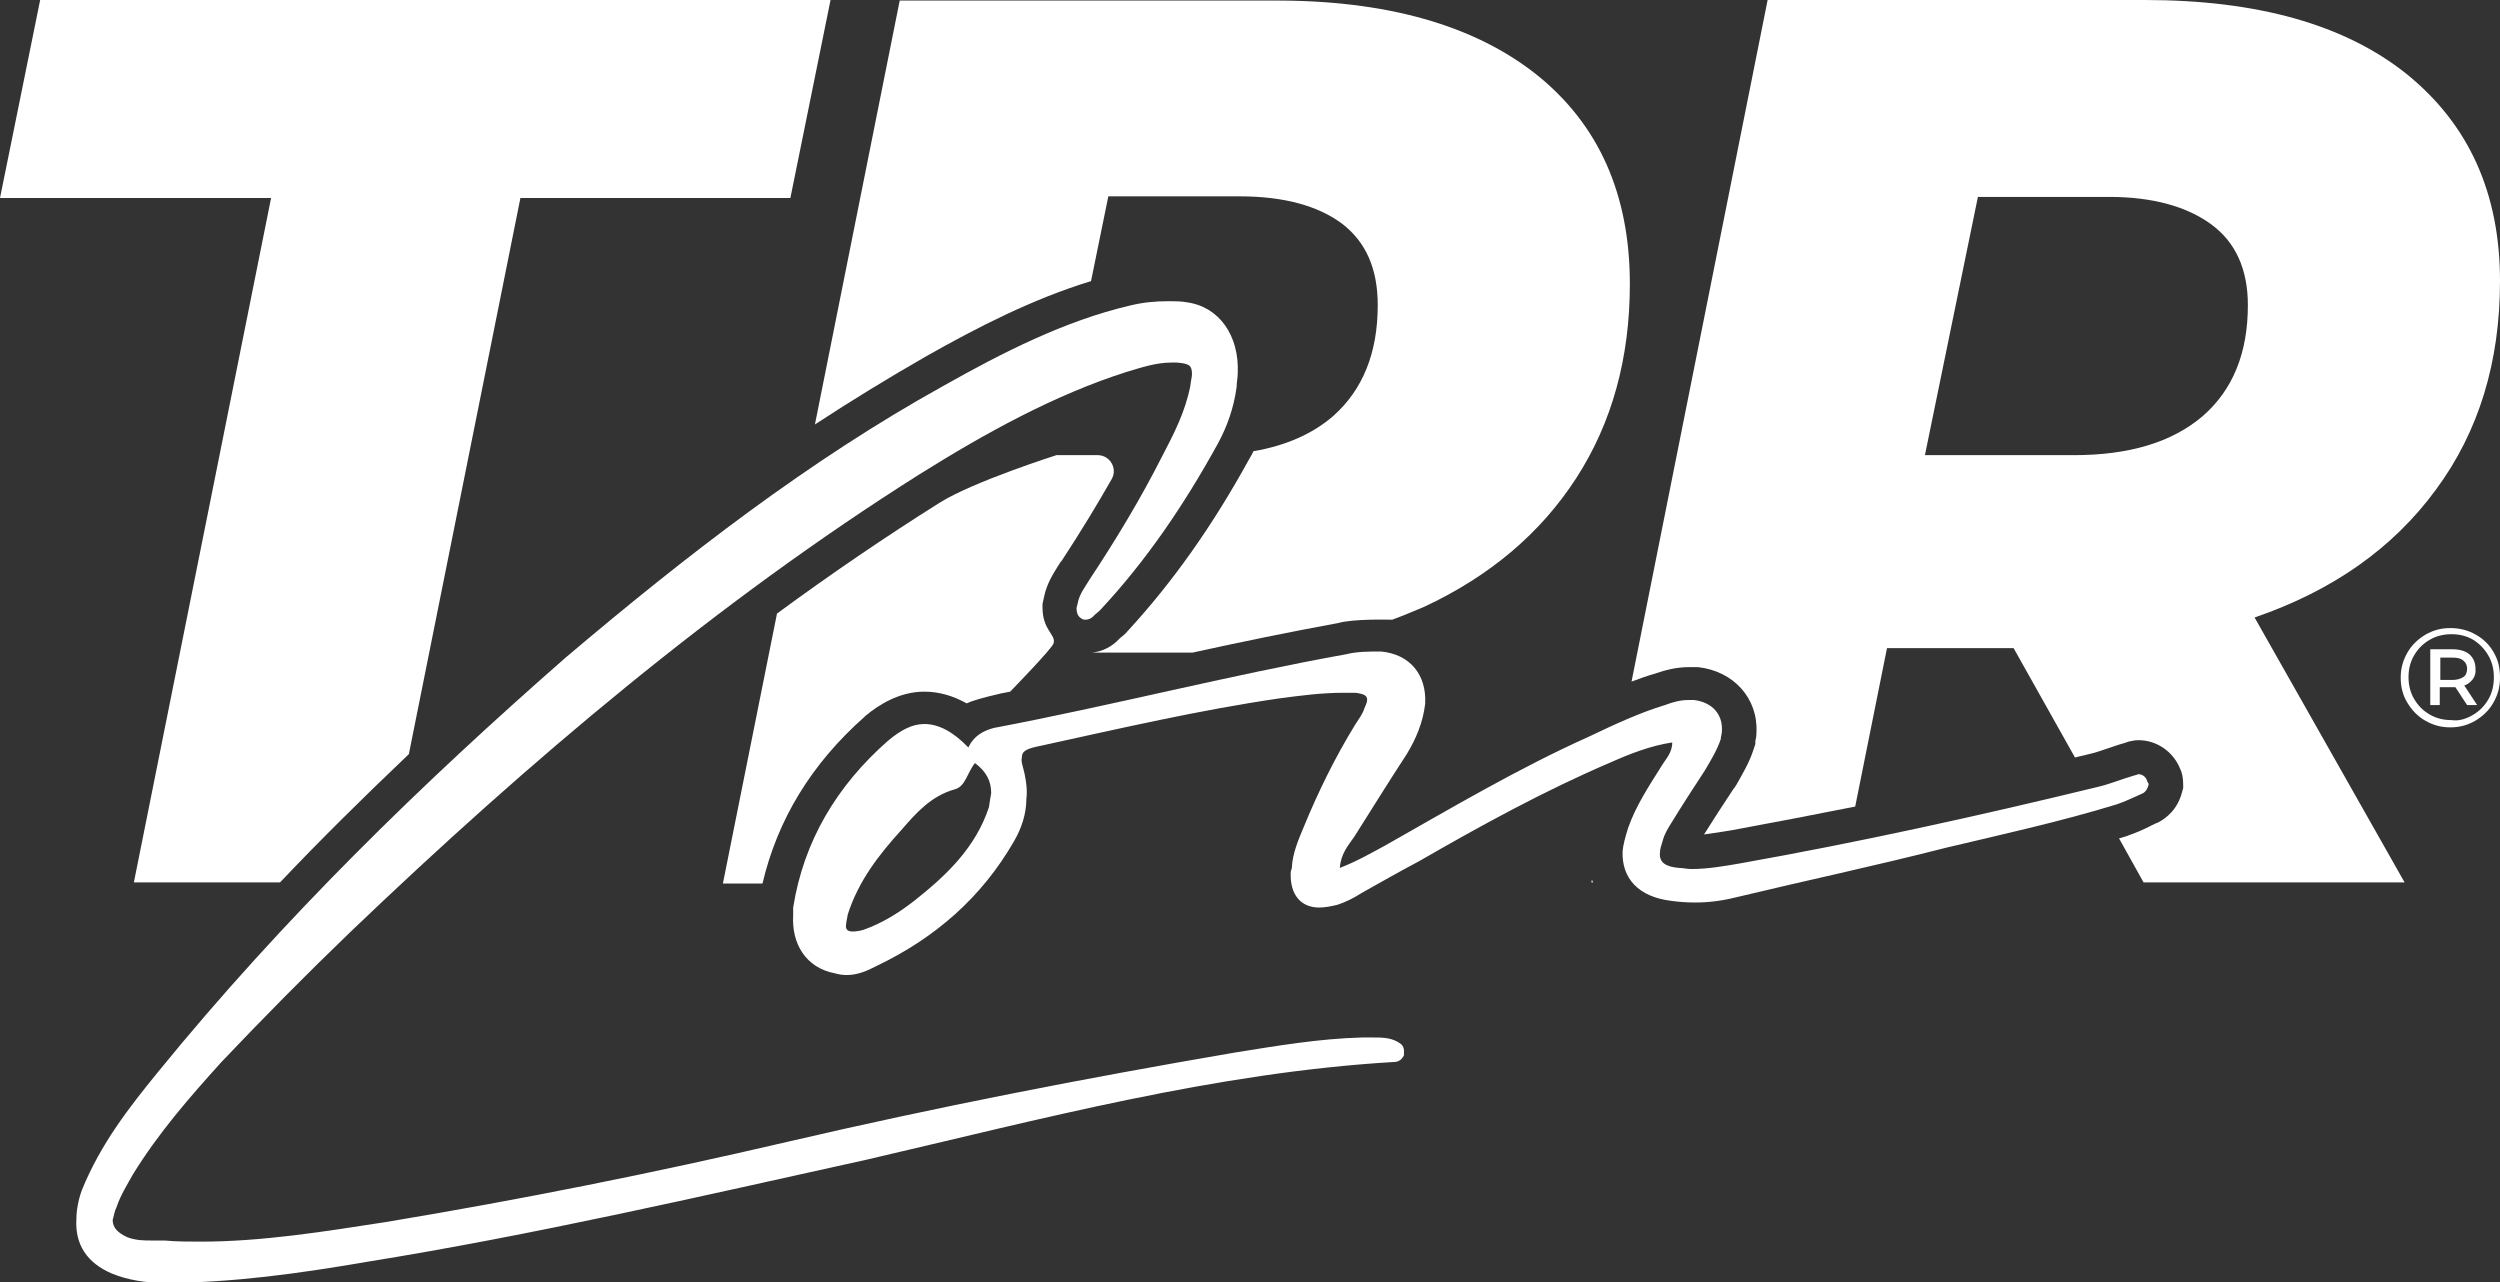
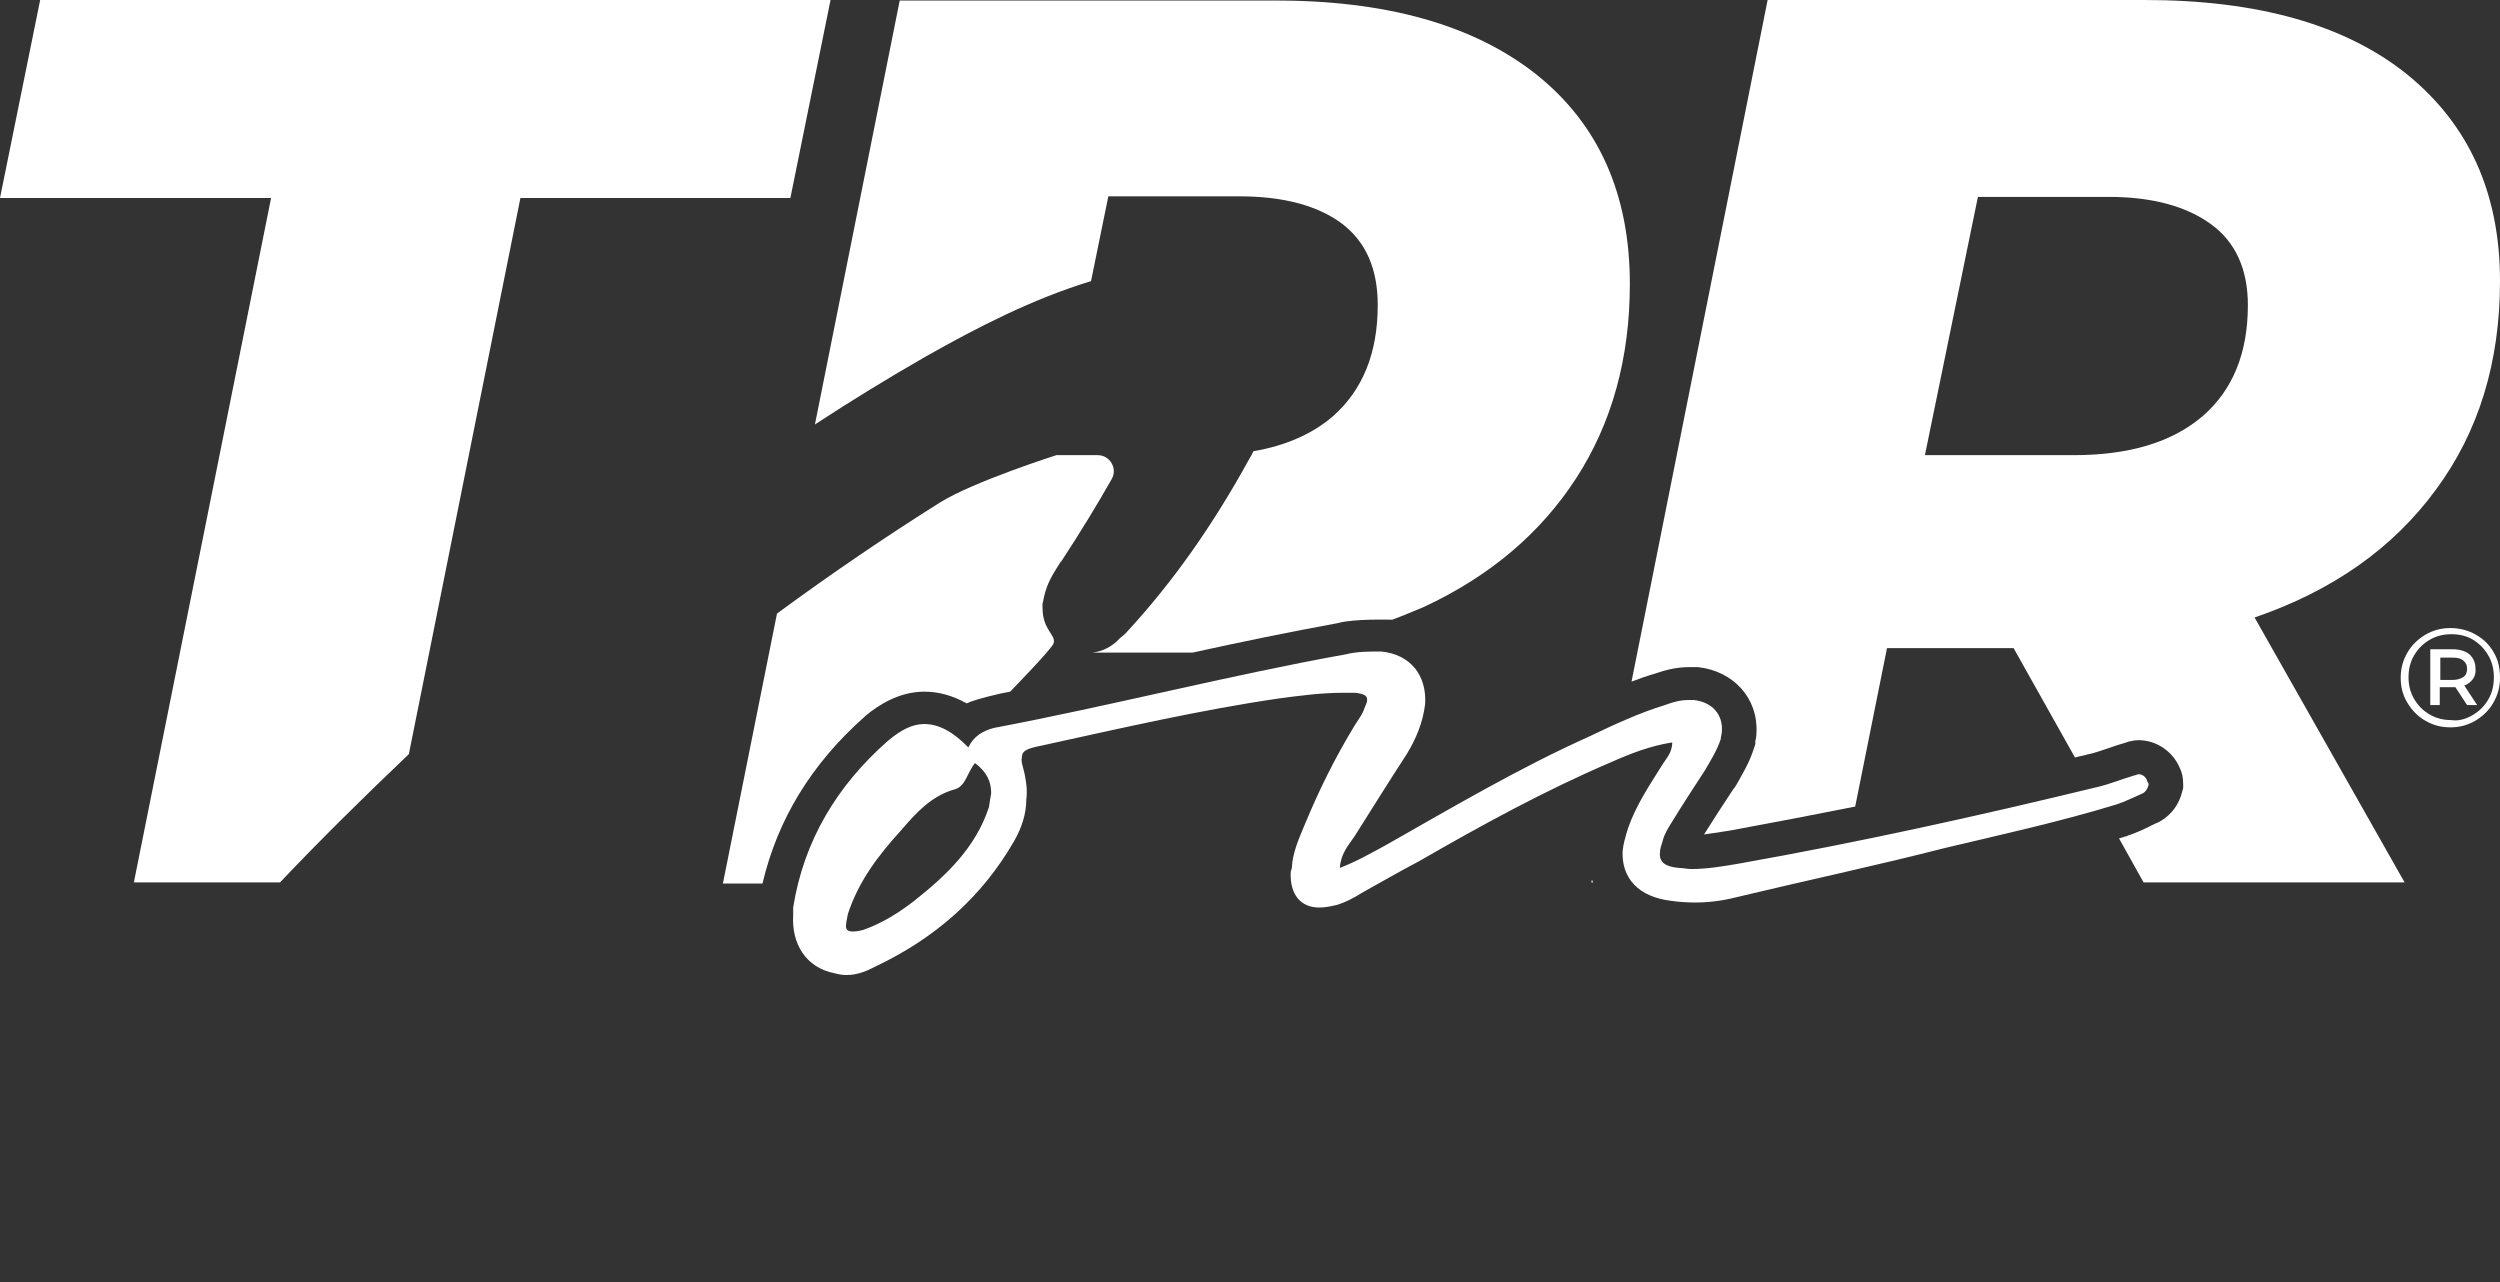
<svg xmlns="http://www.w3.org/2000/svg" version="1.1" id="Ebene_1" x="0px" y="0px" viewBox="0 0 448.2 229.9" style="enable-background:new 0 0 448.2 229.9;" xml:space="preserve">
  <rect x="0" y="0" width="448.2" height="229.9" fill="#333333" stroke="none" />
  <style type="text/css">
	.st0{fill:#FFFFFF;}
</style>
  <g>
    <path class="st0" d="M148.9,0H7.2L0,35.5h48.6L24,158.2h26.2c7.2-7.6,14.9-15.2,23.1-23l20-99.7h48.4L148.9,0z" />
    <path class="st0" d="M155,128.5l0.1-0.1l0.1-0.1c2.3-1.9,6-4.3,10.5-4.3c2.6,0,5.1,0.7,7.6,2.1c1.4-0.7,6.4-1.9,7.8-2.1   c0,0,7.7-7.9,7.8-8.7c0.4-1.6-2-2.3-2-6.4v-0.6l0.3-1.4c0.5-2.3,1.6-4,2.4-5.3c0.2-0.3,0.4-0.6,0.5-0.8l0.1-0.1l0.1-0.1   c3.6-5.5,6.5-10.3,9-14.7c1.1-1.9-0.3-4.3-2.5-4.3h-7.4c0,0-14.8,4.7-20.9,8.5c-9.7,6.1-19.4,12.7-29.2,19.9l-9.7,48.4h7.1   C139.4,146.9,145.5,136.9,155,128.5z" />
    <path class="st0" d="M249.6,111.1c1.9-0.7,3.8-1.5,5.7-2.3c11.8-5.5,20.9-13.2,27.3-23.1c6.4-9.9,9.6-21.5,9.6-34.8   c0-16.1-5.6-28.6-16.7-37.5c-11.2-8.9-27-13.4-47.3-13.3h-66.9l-15.2,76c6.4-4.2,13.1-8.3,19.9-12.2c9.2-5.2,19.1-10.3,29.6-13.5   l3.1-15.2h23.5c8,0,14.1,1.7,18.4,4.9c4.3,3.3,6.4,8.1,6.4,14.6c0,8.6-2.7,15.2-8,19.9c-3.7,3.2-8.5,5.3-14.3,6.3   c-0.2,0.5-0.5,1-0.8,1.5c-6.6,12-13.7,22-21.7,30.7c-0.5,0.6-1,1-1.4,1.3l-0.1,0.1c-1.3,1.4-3,2.3-4.9,2.5h18   c8.6-1.9,17.4-3.7,26.1-5.3C242.7,110.9,249.2,111.1,249.6,111.1z" />
    <path class="st0" d="M436.7,87.8c7.7-10.4,11.5-22.9,11.5-37.4c0-15.8-5.6-28.1-16.7-37.1C420.4,4.4,404.7,0,384.5,0h-67.6   l-24.4,122.2c1.3-0.5,2.7-1,4.1-1.4c1.8-0.6,3.7-1.2,6.3-1.2h1.2l0.3,0c6.4,0.7,10.8,5.6,10.5,11.7c0,0.6-0.1,1.2-0.2,1.5v0.6   l-0.3,0.9c-0.8,2.5-2.1,4.6-3.1,6.4l-0.4,0.6l-0.1,0.1c-1.8,2.7-3.6,5.5-5.3,8.2c1.6-0.2,3.4-0.5,5.2-0.8   c7.1-1.3,14.3-2.7,21.9-4.2l5.7-28.4H361l11,19.6c0.8-0.2,1.7-0.4,2.5-0.6c1-0.2,2.1-0.6,3.3-1c0.9-0.3,2-0.7,3.1-1l0.9-0.3h0.1   c0.4-0.1,0.9-0.2,1.5-0.2c3.3,0,6.2,2.1,7.4,5c0.4,0.8,0.6,1.7,0.6,2.9v0.7l-0.2,0.7c-0.8,3.1-2.8,4.7-4.4,5.5l-0.3,0.1   c-0.3,0.2-0.7,0.3-1,0.5c-1.2,0.6-2.5,1.2-4,1.7l-0.2,0.1c-0.5,0.1-0.9,0.3-1.4,0.4l4.4,7.9h46.8l-26.9-47.5   C418.2,105.9,429,98.3,436.7,87.8z M394.9,74.6c-5.5,4.7-13.2,7-23.1,7h-26.7l9.5-46.3h23.5c7.8,0,13.9,1.7,18.3,4.9   c4.4,3.2,6.6,8.1,6.6,14.5C403,63.3,400.3,69.9,394.9,74.6z" />
    <path class="st0" d="M285.3,158.2h0.3c-0.1-0.2-0.1-0.3-0.2-0.5L285.3,158.2z" />
    <path class="st0" d="M443.9,113.8c1.4,0.8,2.4,1.8,3.2,3.2c0.8,1.4,1.1,2.8,1.1,4.5s-0.4,3.1-1.2,4.5c-0.8,1.4-1.9,2.4-3.2,3.2   c-1.4,0.8-2.8,1.2-4.5,1.2s-3.1-0.4-4.5-1.2s-2.4-1.9-3.2-3.2s-1.2-2.8-1.2-4.5s0.4-3.1,1.2-4.5s1.9-2.4,3.2-3.2   c1.4-0.8,2.8-1.2,4.5-1.2C441,112.6,442.5,113,443.9,113.8L443.9,113.8z M443.3,128.2c1.2-0.7,2.1-1.6,2.8-2.8s1-2.5,1-4   c0-1.4-0.3-2.7-1-3.9c-0.7-1.2-1.6-2.1-2.7-2.8c-1.2-0.7-2.5-1-3.9-1s-2.7,0.3-3.9,1c-1.2,0.7-2.1,1.6-2.8,2.8   c-0.7,1.2-1,2.5-1,3.9s0.3,2.7,1,3.9s1.6,2.1,2.8,2.8c1.2,0.7,2.5,1,3.9,1C440.8,129.3,442.1,128.9,443.3,128.2L443.3,128.2z    M443.3,121.8c-0.4,0.5-0.9,0.9-1.5,1.1l2.3,3.5h-1.8l-2.1-3.2h-2.8v3.2h-1.7v-10h4c1.2,0,2.3,0.3,3,0.9s1.1,1.5,1.1,2.5   C443.9,120.6,443.7,121.3,443.3,121.8L443.3,121.8z M441.6,121.4c0.5-0.3,0.7-0.9,0.7-1.5s-0.2-1.1-0.7-1.5s-1.1-0.5-1.9-0.5h-2.2   v4h2.2C440.5,121.9,441.1,121.7,441.6,121.4L441.6,121.4z" />
  </g>
  <g>
-     <path class="st0" d="M250.6,186.8c-1.4-0.8-2.9-0.8-4.5-0.8h-1.9c-7.7,0.2-15.3,1.5-22.8,2.7c-26.9,4.6-53.6,9.8-80.2,16   c-24,5.6-48,10.4-72.1,14.4c-11,1.7-22.1,3.5-33.1,3.5c-2.2,0-4.3,0-6.5-0.2h-2.2c-1.5,0-2.9,0-4.5-0.6c-1.7-0.8-2.6-1.7-2.6-3.1   c0.2-0.6,0.3-1.5,0.7-2.3c0.7-2.1,1.9-4,2.9-5.8c4.6-7.5,10.3-14,15.9-20.2c7.5-7.9,15.3-15.8,23.1-23.3   c32.2-30.8,65.8-59.2,102.1-82.1c12-7.5,24.2-14.2,37-18.3c2.7-0.8,5.3-1.7,8.1-1.7h1c2.1,0.2,2.7,0.4,2.7,2.1   c0,0.4-0.2,1.2-0.3,2.1c-0.9,4.6-2.9,8.5-5.1,12.7c-3.8,7.5-8.2,14.8-12.9,21.9c-0.9,1.5-1.9,2.7-2.2,4.4l-0.2,0.8   c0,0.8,0.2,1.5,0.9,1.9c0.3,0.2,0.5,0.2,0.7,0.2c0.5,0,1-0.2,1.4-0.6c0.3-0.4,1-0.8,1.4-1.3c8.1-8.7,14.9-18.7,20.9-29.6   c1.7-3.1,2.9-6.5,3.4-10.2c0-0.8,0.2-1.7,0.2-2.5c0.3-6.7-3.3-11.9-9.1-12.7c-1-0.2-2.2-0.2-3.3-0.2c-2.4,0-4.6,0.2-7,0.8   c-11.5,2.7-22.6,8.3-33.4,14.4c-24,13.3-46.1,30.4-67.7,48.7c-25.7,22.5-50.6,46.7-73,74.2c-5.3,6.5-10.3,12.9-13.7,21.2   c-0.7,1.9-1,3.8-1,5.2c-0.3,4.6,1.9,7.9,6.3,9.8c2.9,1.2,6.2,1.7,9.4,1.7c12.2,0,24.3-1.7,36.5-3.8c29.8-4.8,59.6-11.7,89.5-18.3   c31.4-7.3,62.5-15.6,94.4-17.5c0.7,0,1.4-0.2,1.9-1.2v-0.4C251.8,187.6,251.3,187.2,250.6,186.8z" />
    <path class="st0" d="M383.4,138.8c-0.2,0-0.5,0.2-0.7,0.2c-2.4,0.7-4.5,1.6-6.7,2.1c-21.4,5.2-42.7,9.9-64.1,13.7   c-2.9,0.5-5.8,1-8.7,1c-0.7,0-1.5-0.2-2.2-0.2c-2.4-0.2-3.6-1-3.4-2.8c0-0.5,0.2-1.2,0.5-2.1c0.3-1.2,1-2.3,1.5-3.1   c1.9-3.1,3.9-6.2,6-9.4c1-1.7,2.2-3.6,2.9-5.7c0-0.5,0.2-0.9,0.2-1.4c0.2-3-1.7-5.2-5-5.6h-0.9c-1.5,0-2.7,0.3-4.3,0.9   c-4.6,1.4-9.1,3.5-13.5,5.6c-12.7,5.7-24.7,12.8-36.7,19.6c-2.6,1.4-5,2.8-8.1,4c0.2-2.6,1.5-4,2.6-5.6c3.1-4.9,6.2-9.9,9.4-14.8   c1.7-2.8,2.9-5.7,3.3-9c0.3-5.2-2.7-8.9-7.9-9.4c-2.2,0-4.3,0-6.3,0.5c-21.1,3.8-42,9.2-63.1,13.2c-1.9,0.5-3.6,1.4-4.6,3.5   c-2.7-2.8-5.3-4.2-7.9-4.2c-2.1,0-4.1,1-6.5,3c-9.1,8-15.1,17.9-17,29.9v1.4c-0.3,5,2.2,9.4,7.5,10.4c0.7,0.2,1.4,0.3,2.1,0.3   c1.9,0,3.6-0.7,5.3-1.6c10.5-5,18.9-12.3,24.7-22.4c1.4-2.4,2.2-5,2.2-7.5c0.2-1.6,0-3-0.3-4.5c-0.3-1.4-0.7-2.3-0.5-3   c0-1.2,0.9-1.6,3.4-2.1c14.2-3.1,28.4-6.4,42.8-8.5c3.8-0.5,7.5-1,11.5-1h2.1c1.5,0.2,2.1,0.5,2.1,1.2c0,0.5-0.2,0.9-0.5,1.6   c-0.3,1-1,1.9-1.7,3c-3.6,5.9-6.5,11.8-9.1,18.1c-1,2.4-2.1,4.9-2.2,7.5l-0.2,0.7c-0.2,4.2,1.9,6.4,5.1,6.4c1,0,2.1-0.2,3.3-0.5   c1.5-0.5,2.9-1.2,4.3-2.1c3.4-1.9,6.7-3.8,10.3-5.7c11.1-6.4,22.6-12.7,34.3-17.7c3.6-1.6,7.2-3,11.1-3.6c0,1.9-1.2,3-1.9,4.2   c-2.2,3.5-4.6,7.1-6,11.1c-0.5,1.6-0.9,3-1,4.2c-0.2,4.9,2.9,8.2,8.7,8.9c1.4,0.2,2.9,0.3,4.3,0.3c2.4,0,4.8-0.3,7.2-0.9   c12.5-3,25.2-5.7,37.7-8.9c10.1-2.4,20.6-4.7,30.7-7.8c1.5-0.5,2.9-1.2,4.5-1.9c0.7-0.3,1-0.9,1.2-1.6c0-0.2,0-0.3-0.2-0.5   C384.8,139.3,384.1,138.8,383.4,138.8z M177.3,144.7c-2.4,7.3-7.7,12.3-13.4,16.8c-2.7,2.1-5.7,4-9.1,5.2c-0.7,0.2-1.4,0.3-1.9,0.3   c-0.9,0-1.4-0.3-1.2-1.4c0-0.3,0.2-1,0.3-1.7c1.9-5.9,5.5-10.6,9.6-15.1c2.6-3,5.3-6.1,9.6-7.3c1.9-0.5,2.2-3,3.6-4.7   c2.1,1.6,2.9,3.3,2.9,5.4C177.6,142.9,177.4,143.8,177.3,144.7z" />
  </g>
</svg>